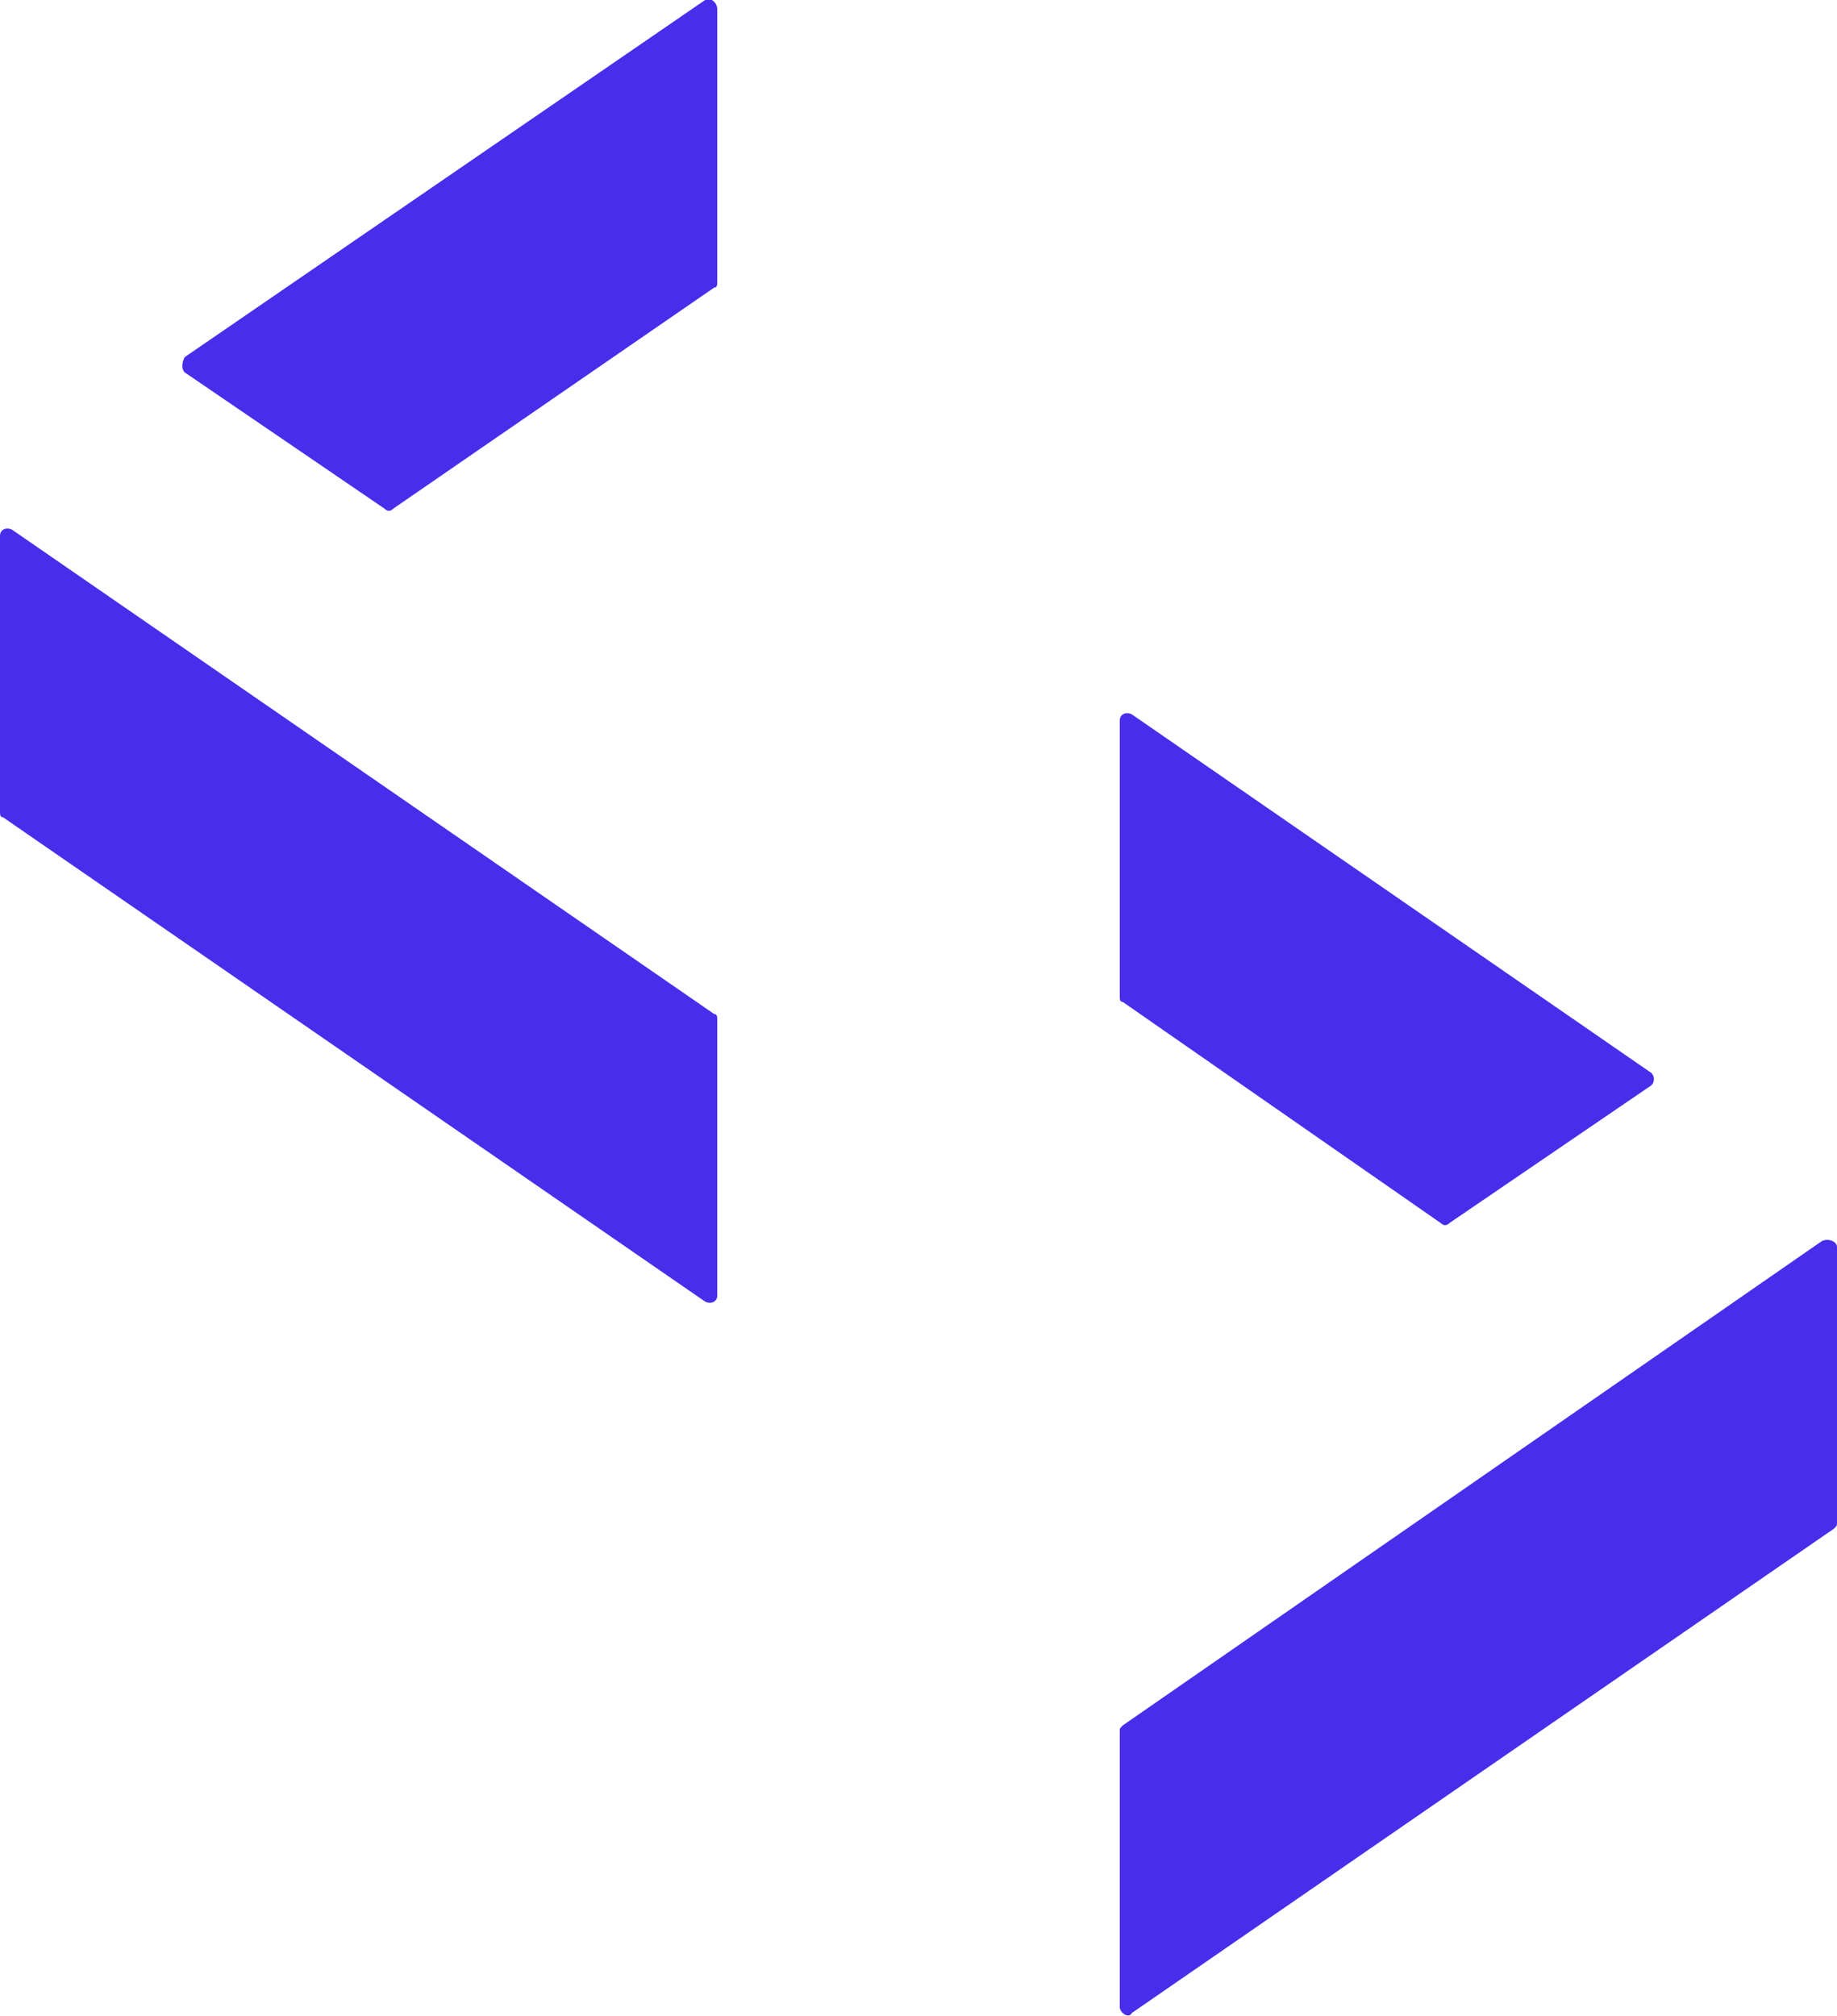
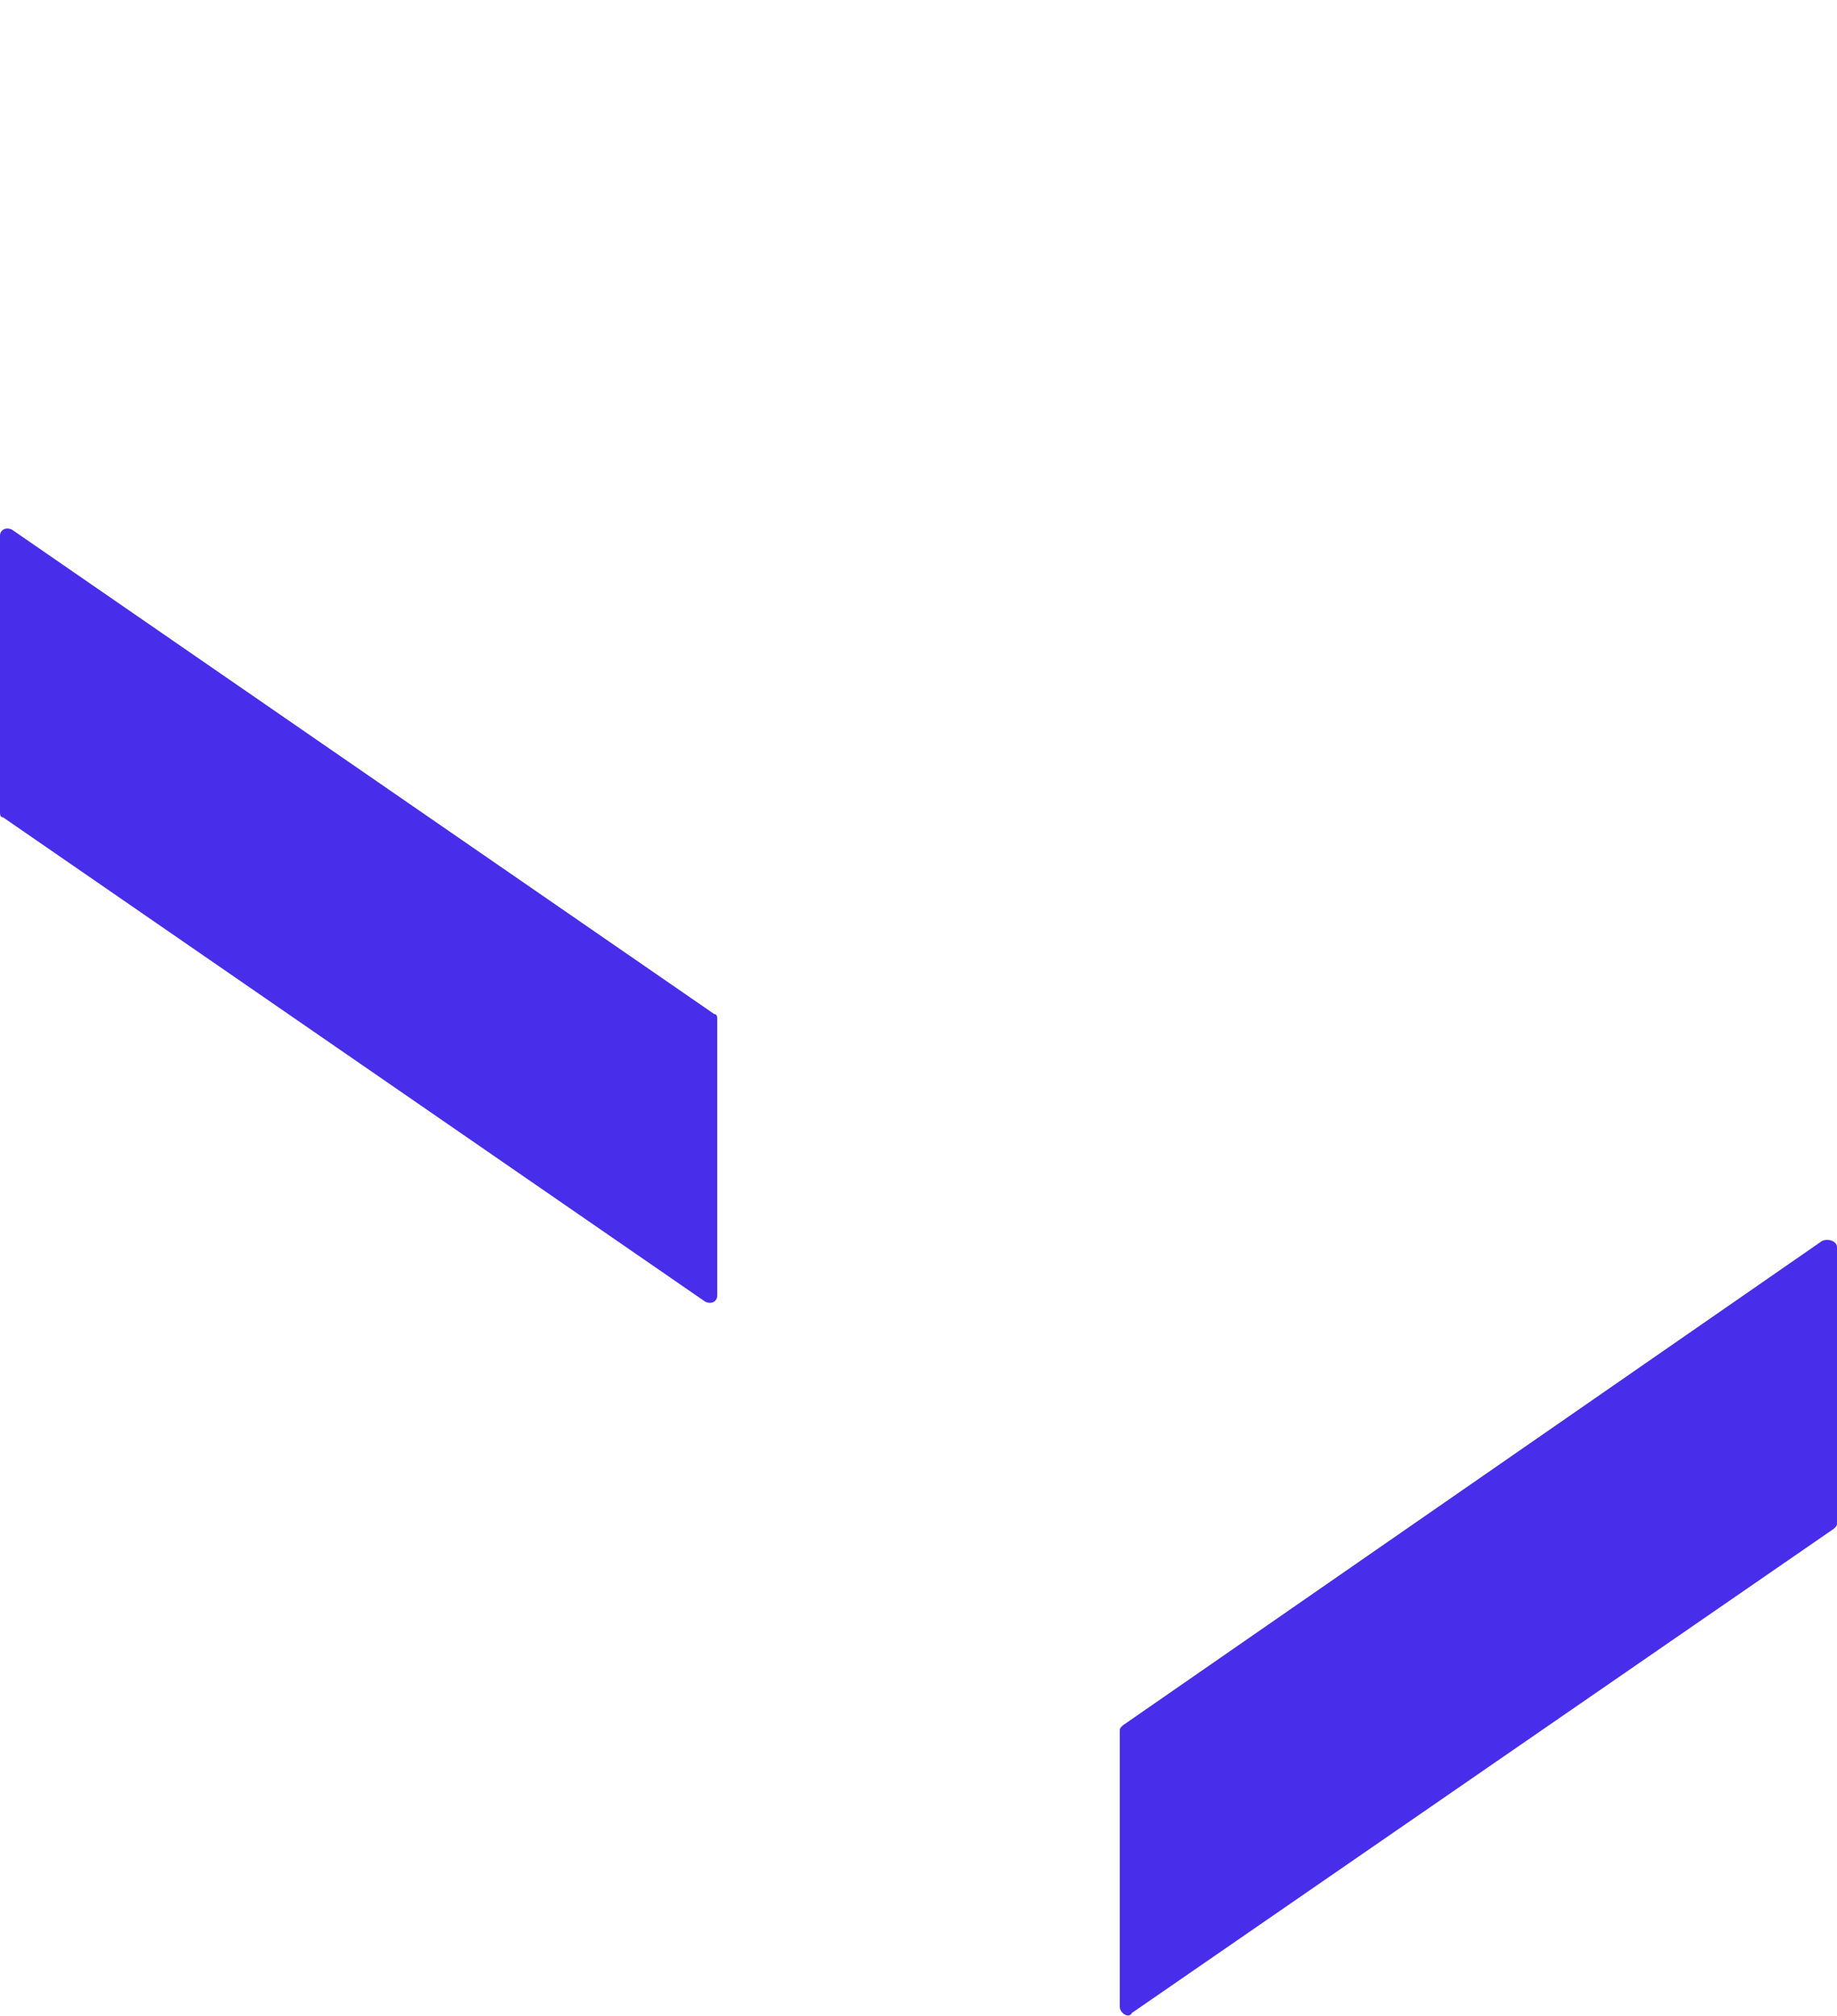
<svg xmlns="http://www.w3.org/2000/svg" version="1.1" id="Layer_1" x="0px" y="0px" viewBox="0 0 60.7 66.6" style="enable-background:new 0 0 60.7 66.6;" xml:space="preserve">
  <style type="text/css">
  .st0{fill:#482DEB;}
 </style>
  <g>
-     <path class="st0" d="M23.3,0L6.1,11.8C6,12,6,12.2,6.1,12.3l6.6,4.5c0.1,0.1,0.2,0.1,0.3,0l10.6-7.3c0.1,0,0.1-0.1,0.1-0.2V0.3   C23.7,0.1,23.5-0.1,23.3,0z">
-   </path>
    <path class="st0" d="M60.2,41L37.1,57c-0.1,0.1-0.1,0.1-0.1,0.2v9.1c0,0.2,0.3,0.4,0.4,0.2l23.2-16c0.1-0.1,0.1-0.1,0.1-0.2v-9.1   C60.7,41,60.4,40.9,60.2,41z">
-   </path>
-     <path class="st0" d="M47.6,40.4c0.1,0.1,0.2,0.1,0.3,0l6.6-4.5c0.2-0.1,0.2-0.4,0-0.5L37.4,23.6c-0.2-0.1-0.4,0-0.4,0.2v9.1   c0,0.1,0,0.2,0.1,0.2L47.6,40.4z">
  </path>
    <path class="st0" d="M0.4,17.5c-0.2-0.1-0.4,0-0.4,0.2v9.1C0,26.9,0,27,0.1,27l23.2,16c0.2,0.1,0.4,0,0.4-0.2v-9.1   c0-0.1,0-0.2-0.1-0.2L0.4,17.5z">
  </path>
  </g>
</svg>